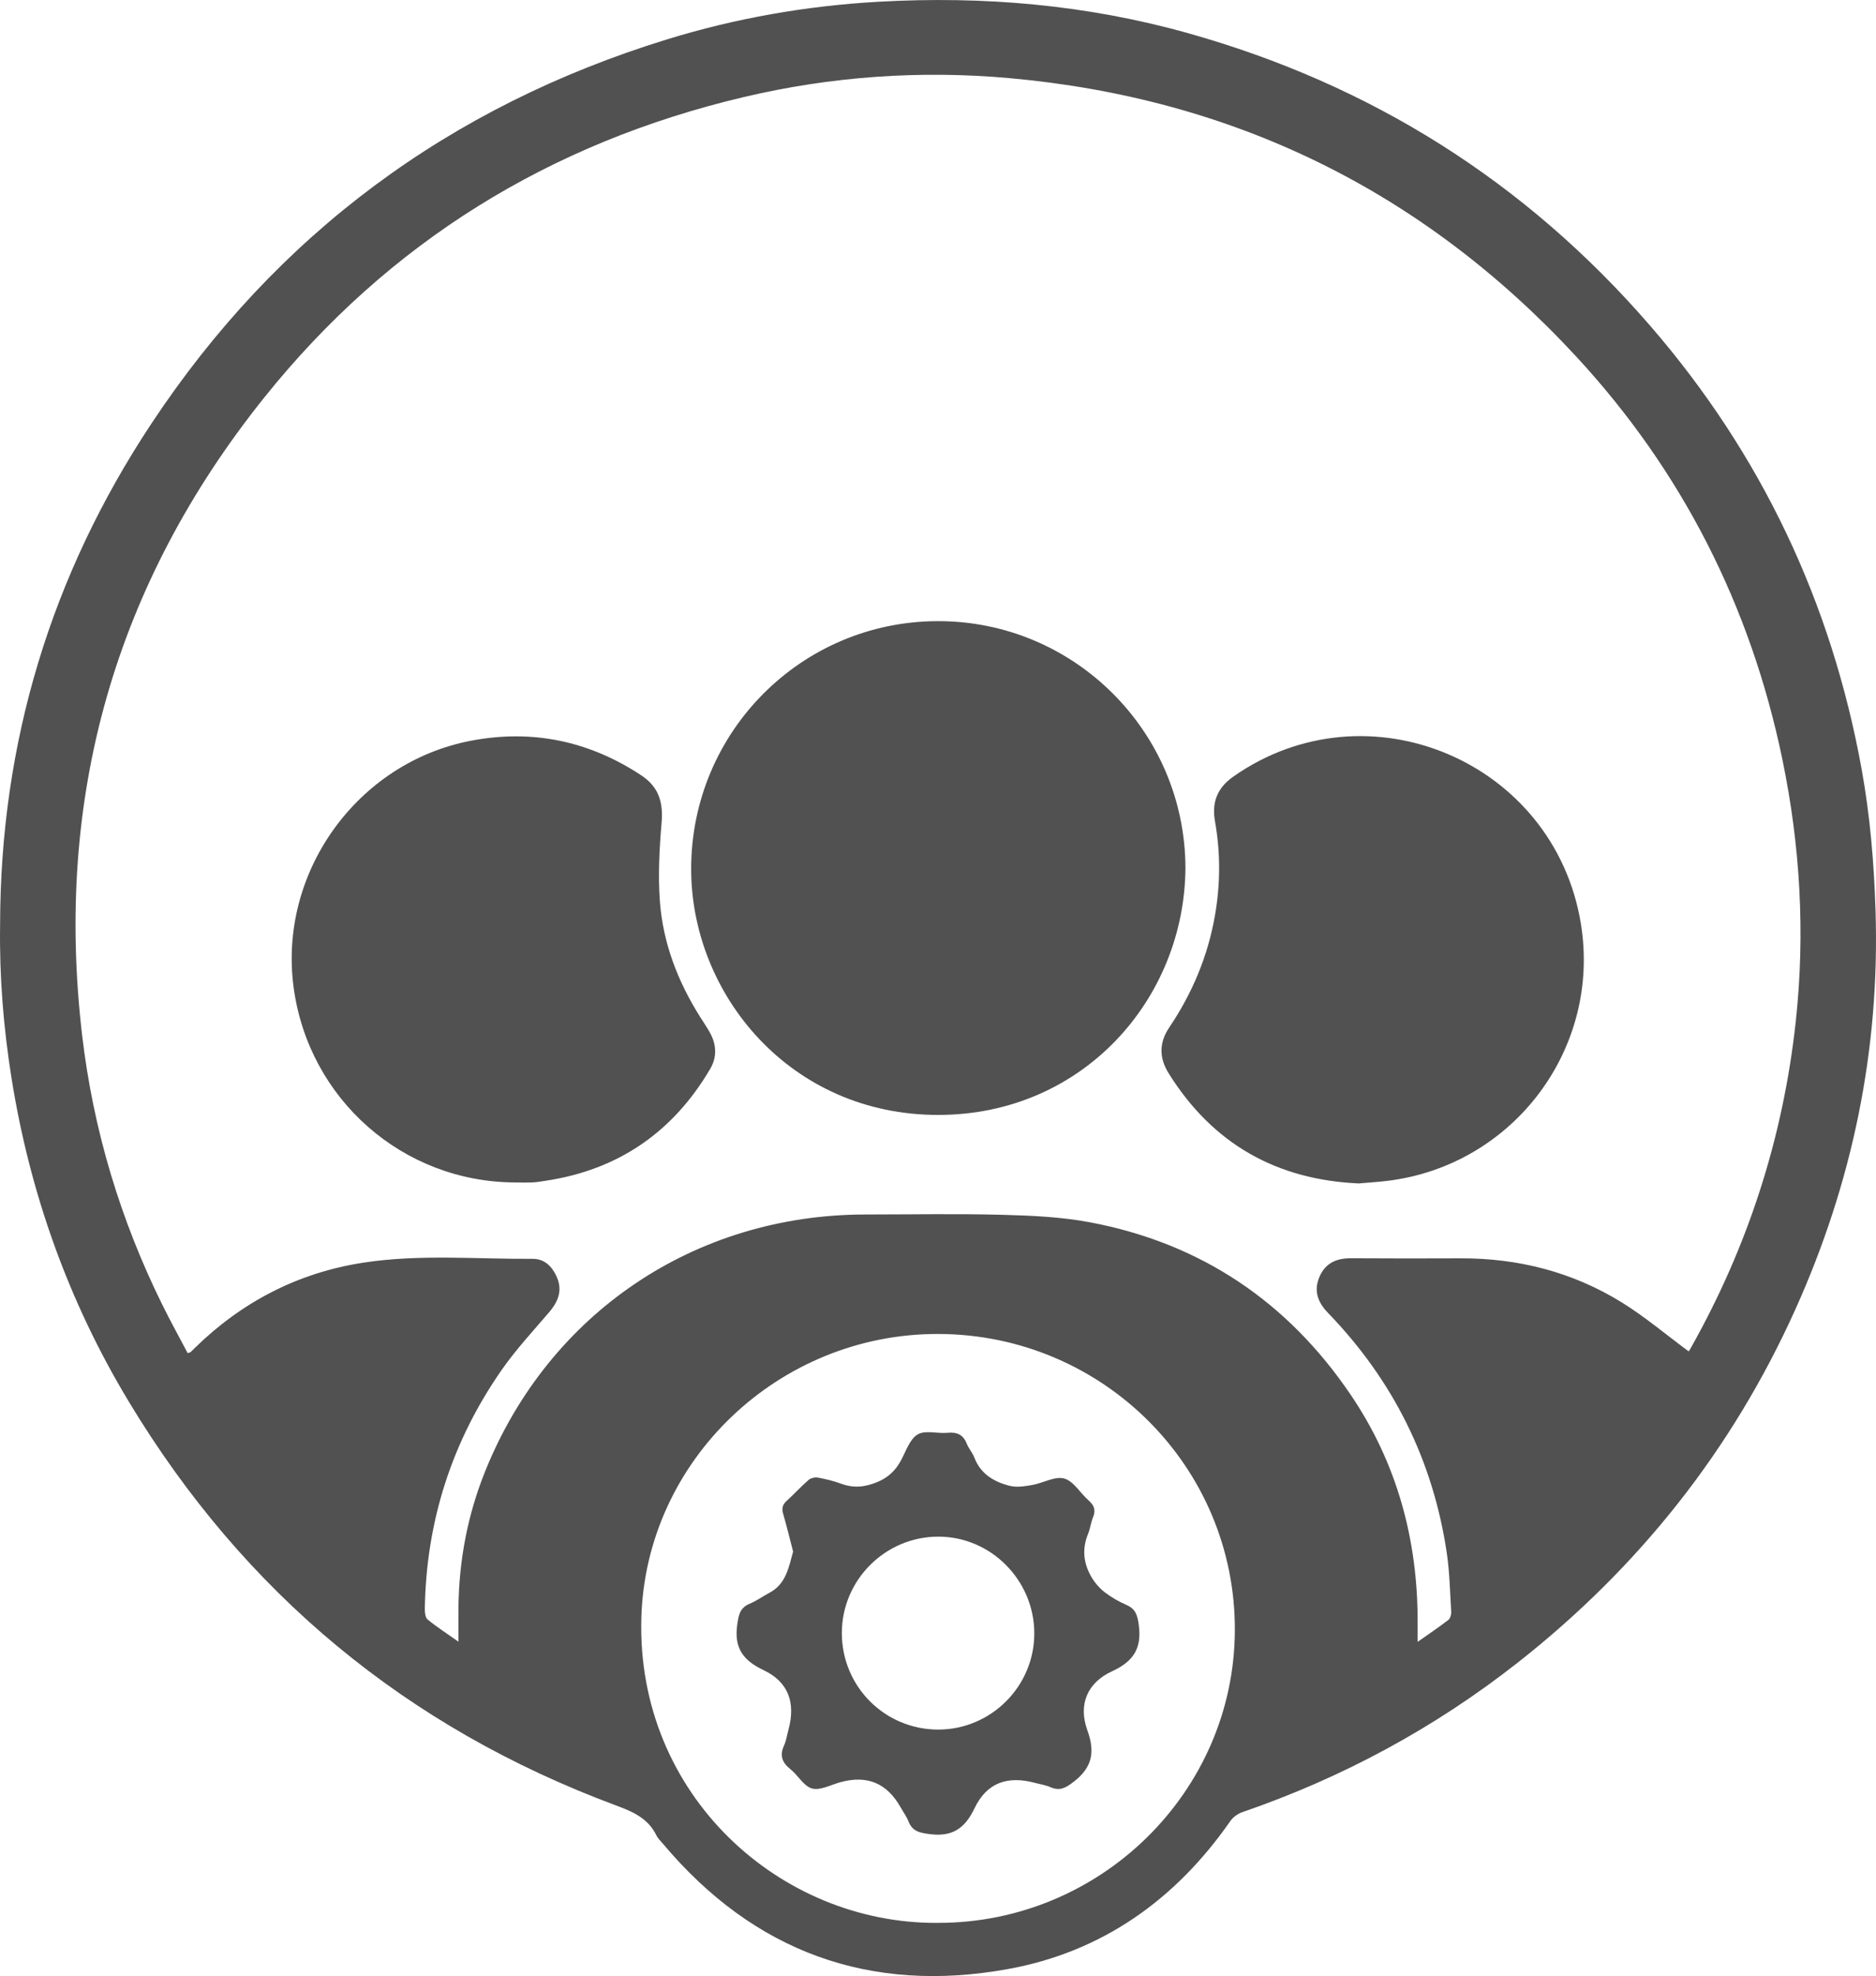
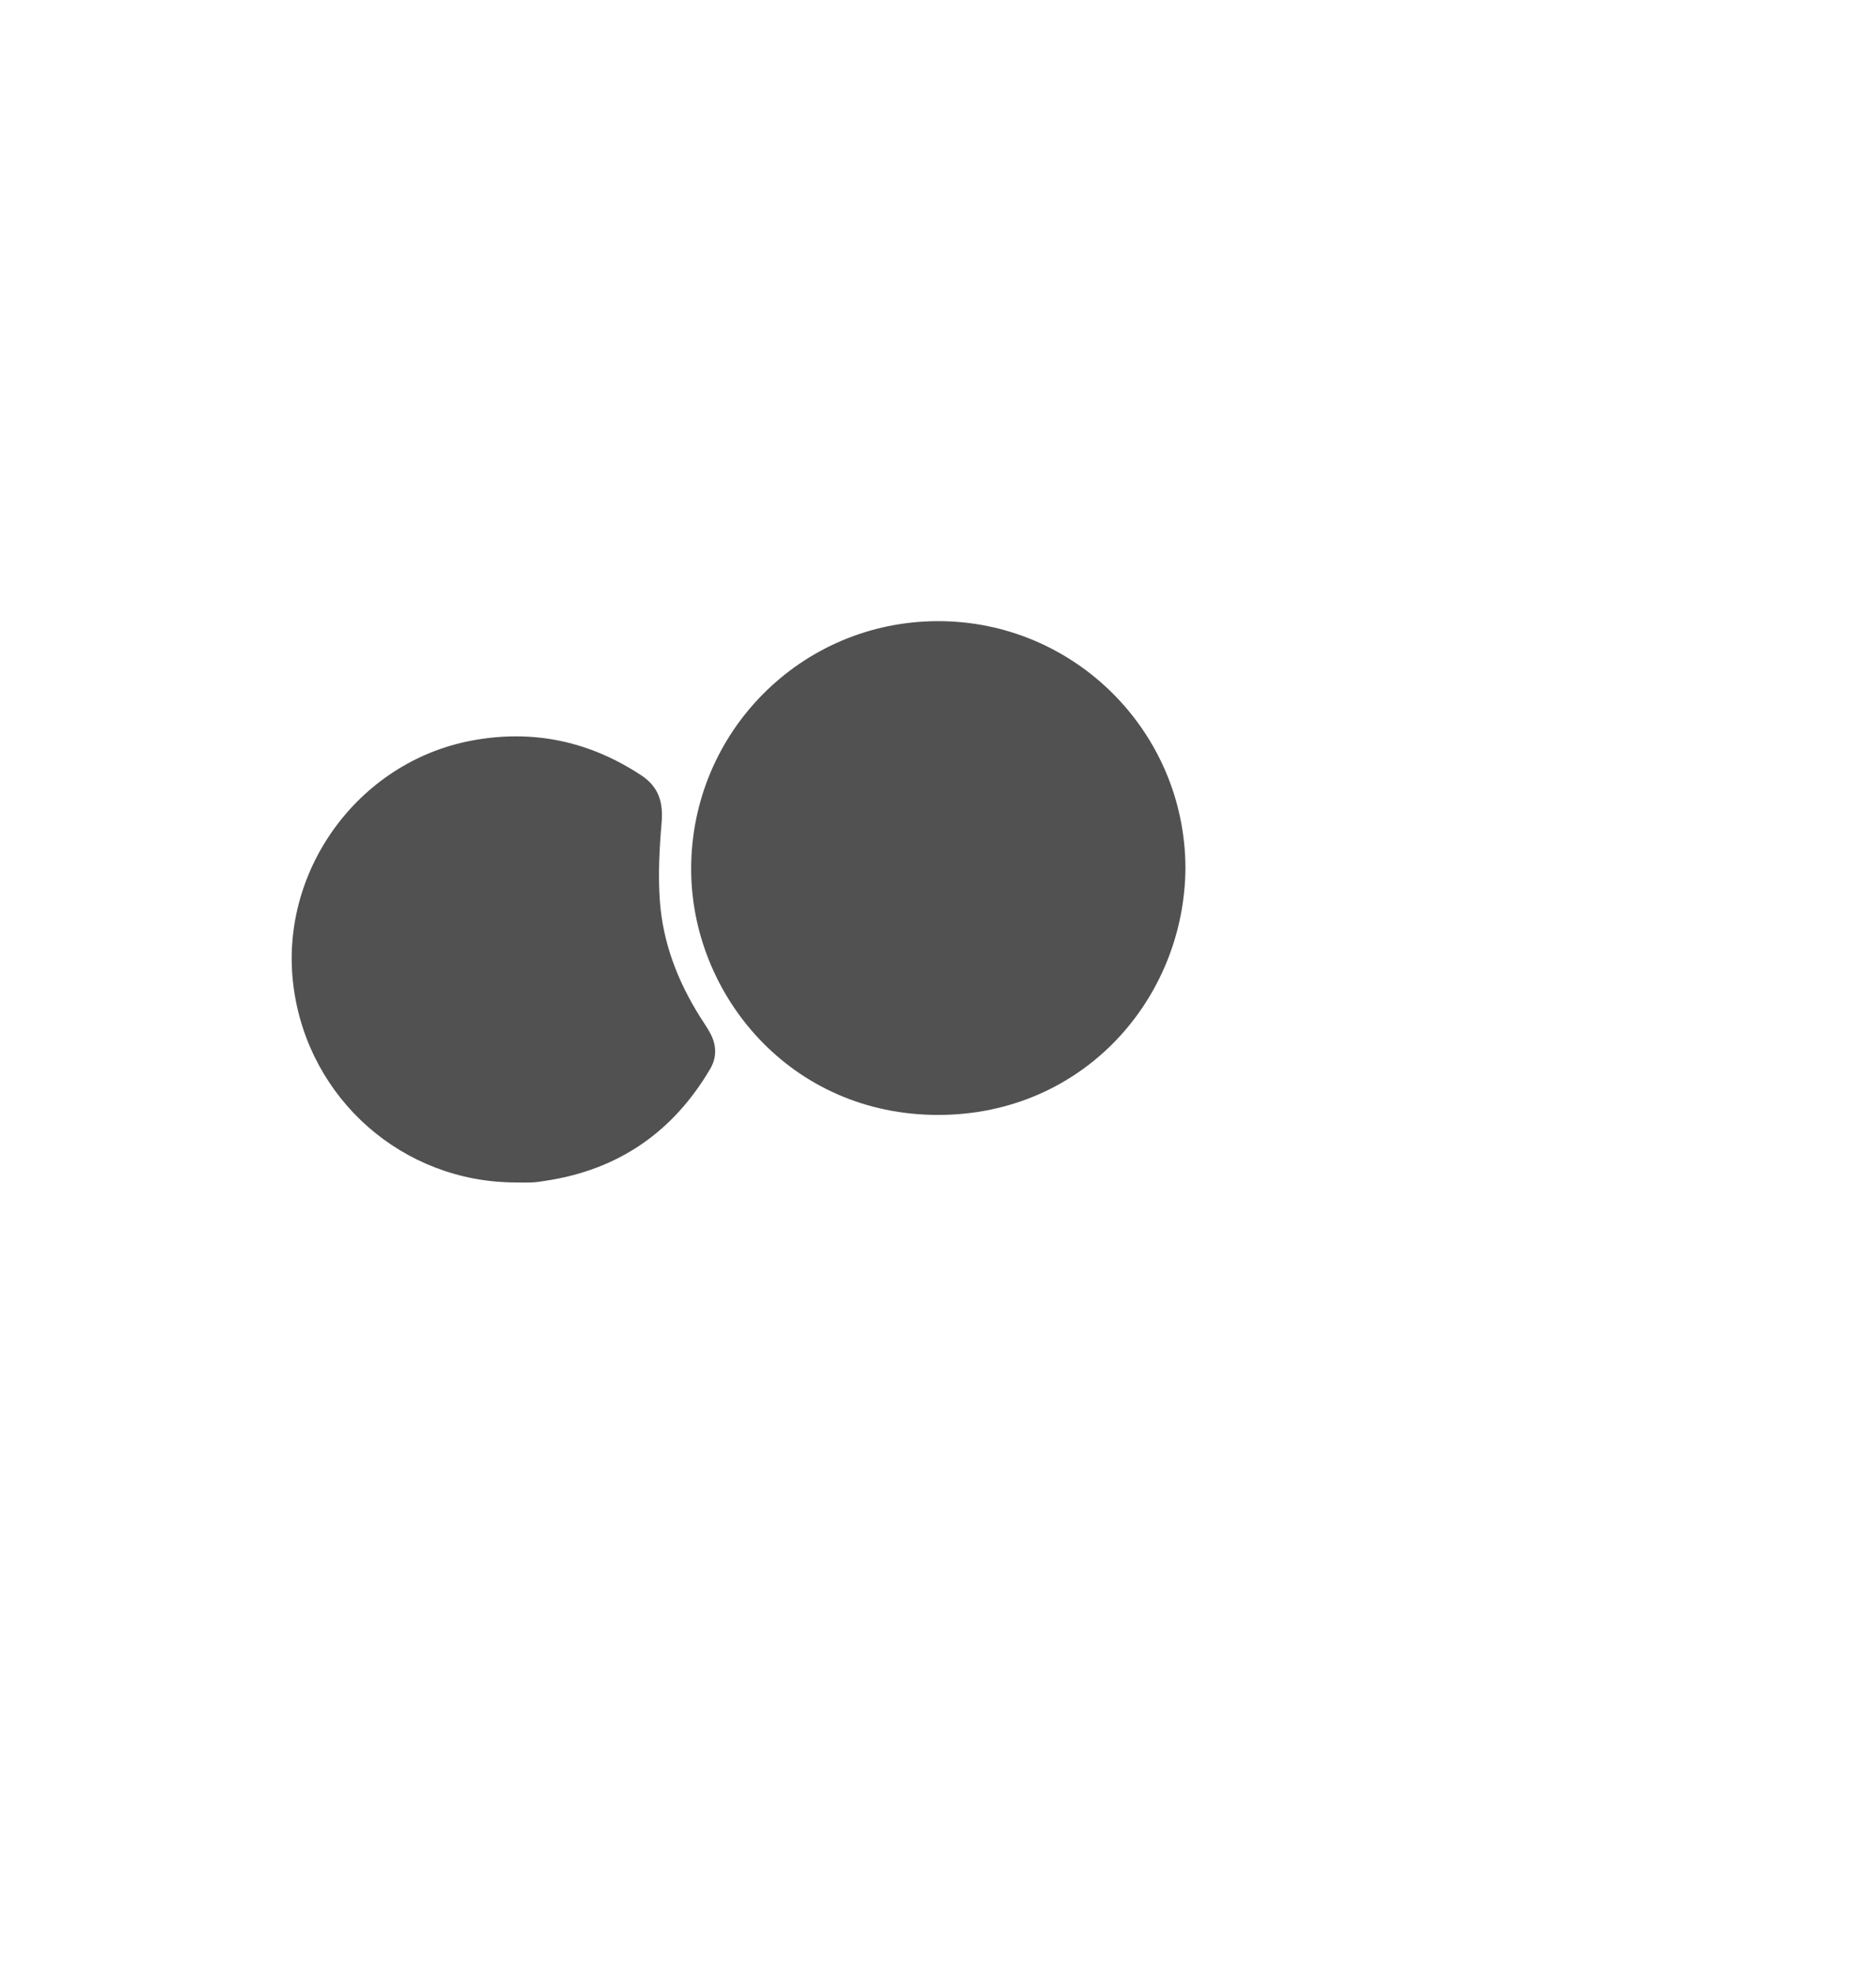
<svg xmlns="http://www.w3.org/2000/svg" id="Layer_1" data-name="Layer 1" viewBox="0 0 759.56 799.67">
  <defs>
    <style>
      .cls-1 {
        fill: #515151;
        stroke-width: 0px;
      }
    </style>
  </defs>
-   <path class="cls-1" d="M.04,374.4c.06-73.82,20.62-141.66,61.33-203.08C112.13,94.71,181.97,43.12,269.79,16.02c28.02-8.65,56.73-13.68,86.05-15.32,42.37-2.37,84.13,1.22,125.05,12.69,74.2,20.8,136.78,60.16,187.23,118.43,45.01,51.97,73.43,112.01,85.66,179.65,3.4,18.83,4.98,37.85,5.59,57,1.81,56.43-9.39,110.26-32.52,161.56-25.58,56.75-63.24,104.2-112.19,142.69-33.8,26.57-71.08,46.68-111.72,60.66-1.83.63-3.74,2.04-4.84,3.63-22.14,31.81-51.93,52.95-90.01,59.85-55.83,10.12-102.77-6.89-139.56-50.58-.97-1.15-2.13-2.22-2.77-3.53-3.39-6.93-9.48-9.56-16.41-12.13-84.71-31.49-150.52-86-197.2-163.39-24.46-40.55-40.08-84.39-47.53-131.17C1.38,415.62-.27,395.12.04,374.4ZM683.7,546.86s.31-.34.55-.77c23.36-41.29,37.7-85.51,42.82-132.67,3.88-35.69,1.83-71.17-5.45-106.25-12.85-61.95-40.58-116.59-83.54-162.99-61.96-66.91-138.74-104.49-229.64-112.58-36.08-3.21-71.97-.65-107.25,7.67-78.44,18.5-143.76,58.69-194.17,121.57C46.49,236.35,21.94,322.75,33.26,419.02c4.5,38.26,15.48,74.7,32.58,109.25,3.24,6.55,6.78,12.94,10.15,19.34.77-.29,1.05-.32,1.22-.47.56-.5,1.07-1.05,1.6-1.57,19.14-18.75,41.94-30.54,68.38-34.6,22.72-3.48,45.67-1.39,68.53-1.53,4.53-.03,7.6,2.85,9.5,6.86,2.47,5.21,1.37,9.76-2.9,14.76-6.57,7.69-13.5,15.15-19.26,23.42-20.15,28.96-30.49,61.24-31.06,96.56-.02,1.49.19,3.6,1.15,4.37,3.72,3.04,7.79,5.66,12.47,8.96,0-5.22-.04-9.54,0-13.86.21-19.06,3.72-37.53,10.84-55.17,25.81-64,84.94-103.8,153.96-103.85,18.5-.01,37.02-.36,55.51.13,11.82.31,23.8.85,35.38,3.03,44.81,8.45,79.99,32.09,105.53,69.75,18.86,27.81,27.25,58.89,27.13,92.37,0,2.27,0,4.55,0,7.67,4.75-3.34,8.68-5.97,12.42-8.86.78-.6,1.24-2.15,1.18-3.23-.49-8.1-.64-16.26-1.85-24.26-5.63-37.32-21.74-69.56-47.96-96.7-4.13-4.27-5.97-8.85-3.58-14.56,2.39-5.72,6.97-7.68,12.91-7.63,14.75.11,29.51.08,44.26.03,23.41-.08,45.36,5.54,65.26,17.83,9.4,5.81,17.92,13.04,27.09,19.81ZM379.62,778.16c65.9.18,120.03-52.99,120.35-118.24.33-66.21-53.45-119.92-120.07-120.08-64.58-.16-118.42,51.12-120.23,114.89-2.04,71.6,56.05,123.86,119.95,123.44Z" />
  <path class="cls-1" d="M479.97,351.22c-.35,53.03-41.44,99.88-99.95,99.98-60.19.11-100.23-48.97-100.18-99.65.05-55.18,44.42-99.98,99.66-100.18,55.26-.2,100.27,44.53,100.47,99.85Z" />
  <path class="cls-1" d="M208.54,478.52c-45.5-.17-83.5-33.66-89.64-78.8-6.33-46.52,25.67-91.23,71.96-99.99,24.67-4.67,47.6.12,68.68,13.97,7.23,4.75,9.03,11,8.33,19.27-.9,10.52-1.47,21.2-.7,31.7,1.24,16.94,7.26,32.54,16.33,46.92,1.33,2.11,2.76,4.17,3.96,6.36,2.66,4.84,2.9,9.83.07,14.64-15.06,25.59-37.19,40.83-66.65,45.26-1.73.26-3.46.57-5.2.65-2.37.11-4.75.03-7.12.03Z" />
-   <path class="cls-1" d="M550.32,478.93c-33.39-1.43-59.29-15.96-77.15-44.57-3.93-6.3-3.89-12.44.25-18.58,9.33-13.84,15.65-28.9,18.51-45.39,2.2-12.67,2.25-25.36,0-38.01-1.37-7.71.92-13.53,7.42-18.1,54.35-38.14,130.01-6.17,140.72,59.54,8.23,50.44-27.17,97.64-78.03,104.02-3.83.48-7.7.71-11.74,1.07Z" />
-   <path class="cls-1" d="M321.13,627.97c-1.33-5.1-2.55-10.19-4.01-15.21-.63-2.17-.42-3.74,1.33-5.32,3.06-2.76,5.83-5.84,8.94-8.53.9-.78,2.61-1.15,3.81-.93,3.18.58,6.36,1.35,9.39,2.47,5.13,1.9,9.83,1.36,14.85-.78,4.33-1.85,7.19-4.66,9.35-8.65,2.01-3.72,3.53-8.59,6.73-10.51,3.06-1.84,8.03-.28,12.11-.67,3.86-.38,6.37.76,7.82,4.46.77,1.95,2.31,3.61,3.05,5.57,2.54,6.67,7.98,9.83,14.31,11.43,2.84.72,6.13.18,9.12-.34,4.4-.77,9.16-3.65,12.94-2.62,3.79,1.03,6.47,5.87,9.83,8.82,2.24,1.96,3.07,3.91,1.87,6.81-.91,2.17-1.14,4.62-2.04,6.8-2.54,6.15-1.83,12.03,1.45,17.56,1.35,2.28,3.22,4.43,5.31,6.04,2.65,2.04,5.64,3.76,8.71,5.09,3.85,1.67,4.56,4.26,5.09,8.3,1.22,9.42-2.26,14.64-10.83,18.58-10.08,4.62-13.77,13.52-10.01,23.89,3.2,8.81,2,15.02-5.53,20.83-3.25,2.51-5.62,3.84-9.44,2.18-1.92-.84-4.07-1.15-6.12-1.7-11.24-3.04-19.61-.14-24.59,10.24-3.92,8.17-8.97,11.64-18.1,10.47-4.11-.53-7.06-1.09-8.66-5.18-.77-1.96-2.06-3.7-3.1-5.55-5.59-9.92-13.54-13.25-24.44-10.29-3.85,1.05-8.11,3.44-11.48,2.55-3.36-.88-5.66-5.34-8.76-7.8-3.39-2.7-4.43-5.55-2.59-9.59.92-2.01,1.22-4.31,1.81-6.48,2.93-10.79,0-19.24-10.09-24.02-8.29-3.93-11.98-8.94-10.68-18.3.57-4.09,1.08-6.96,5.15-8.63,2.75-1.13,5.2-2.96,7.85-4.35,6.71-3.53,7.83-10.14,9.62-16.64ZM379.88,699.94c21.37.01,38.89-17.51,38.89-38.89,0-21.6-17.66-39.31-39.07-39.19-21.39.11-38.84,17.63-38.85,38.99-.01,21.67,17.38,39.08,39.04,39.09Z" />
</svg>